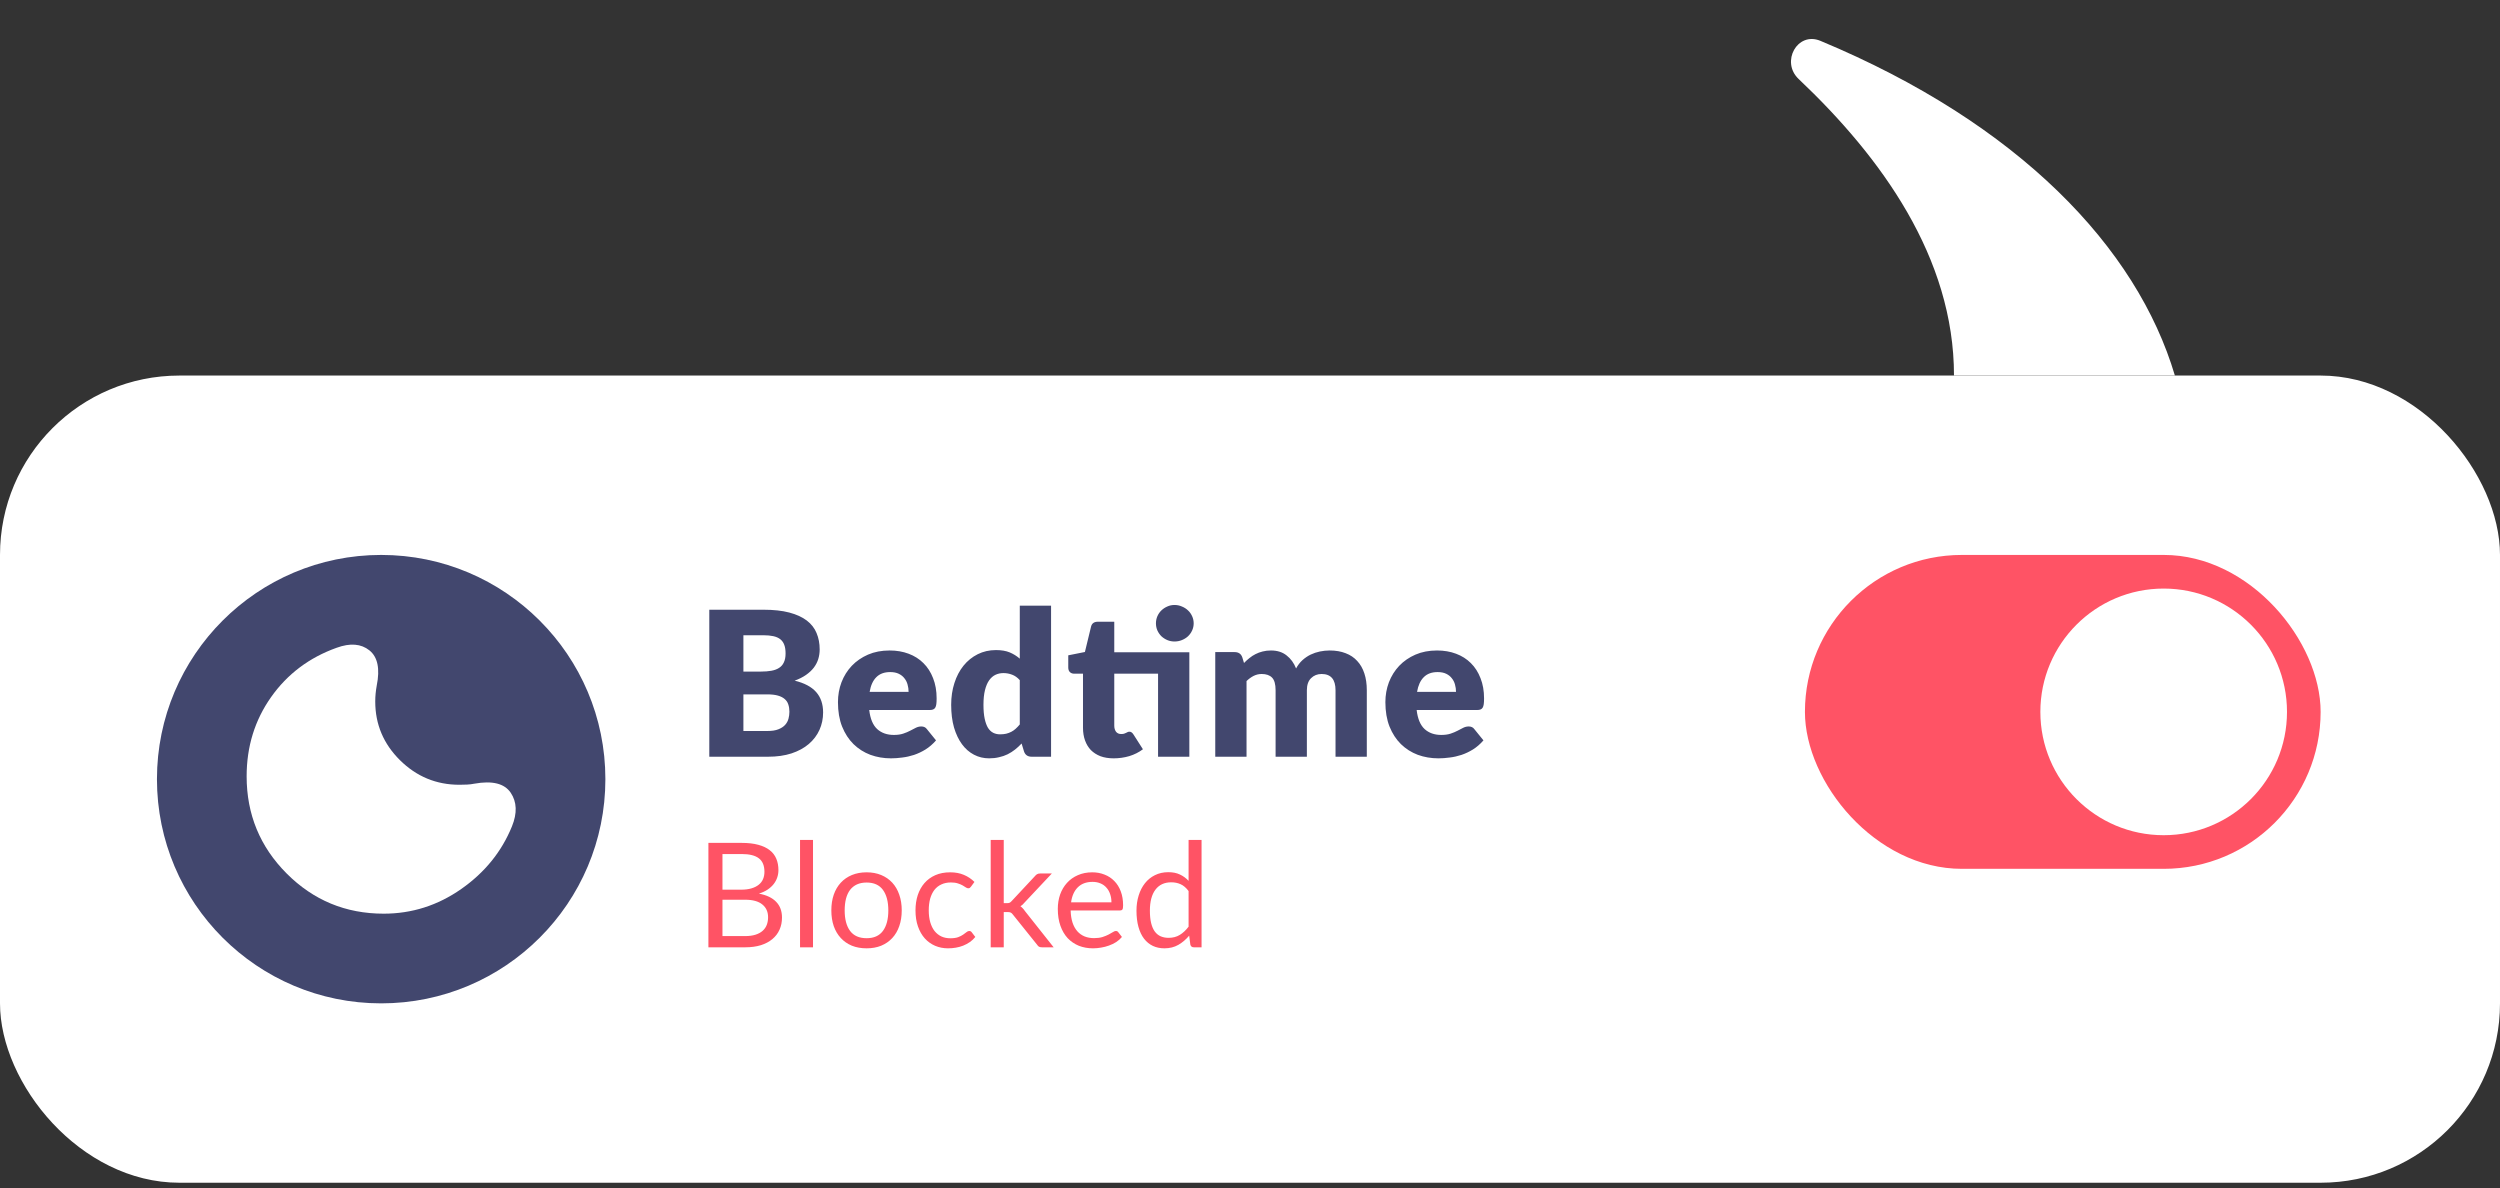
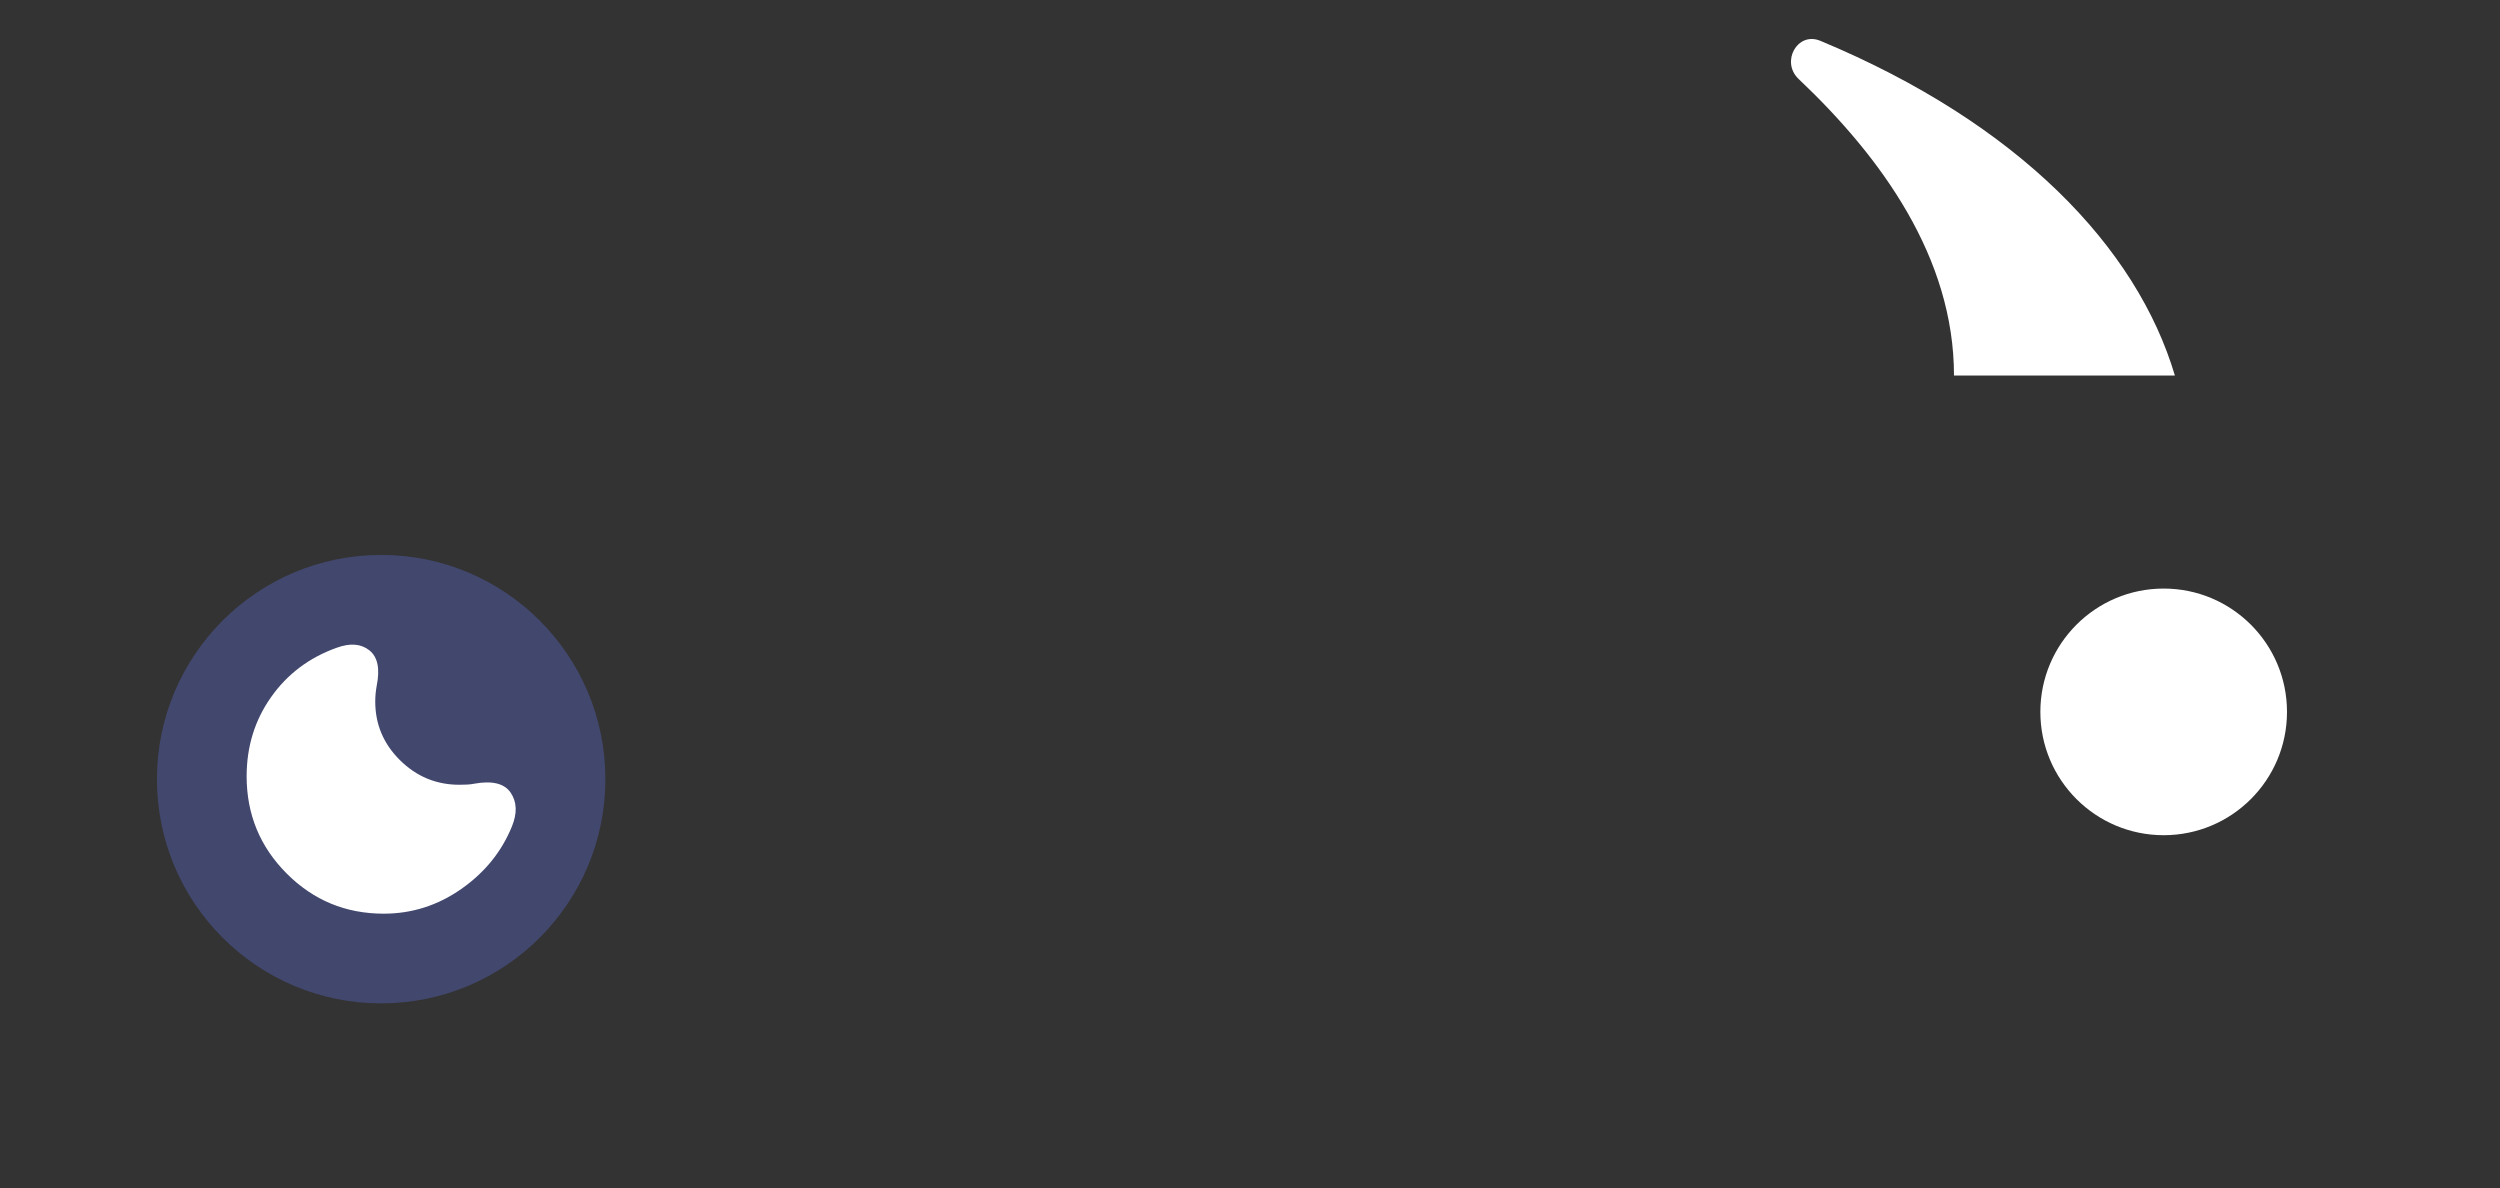
<svg xmlns="http://www.w3.org/2000/svg" width="223" height="106" viewBox="0 0 223 106" fill="none">
  <rect x="0" y="0" width="223" height="106" fill="#333333" stroke="none" />
-   <rect y="33.5" width="223" height="72" rx="16" fill="white" />
-   <path d="M68.453 65.205C68.855 65.205 69.182 65.154 69.434 65.052C69.692 64.95 69.893 64.818 70.037 64.656C70.181 64.494 70.28 64.311 70.334 64.107C70.388 63.903 70.415 63.696 70.415 63.486C70.415 63.246 70.382 63.03 70.316 62.838C70.256 62.646 70.148 62.484 69.992 62.352C69.842 62.22 69.641 62.118 69.389 62.046C69.137 61.974 68.819 61.938 68.435 61.938H66.311V65.205H68.453ZM66.311 56.664V59.904H67.895C68.231 59.904 68.534 59.88 68.804 59.832C69.074 59.784 69.302 59.7 69.488 59.58C69.68 59.46 69.824 59.295 69.92 59.085C70.022 58.875 70.073 58.611 70.073 58.293C70.073 57.981 70.034 57.723 69.956 57.519C69.878 57.309 69.758 57.141 69.596 57.015C69.434 56.889 69.227 56.799 68.975 56.745C68.729 56.691 68.435 56.664 68.093 56.664H66.311ZM68.093 54.387C68.999 54.387 69.77 54.471 70.406 54.639C71.042 54.807 71.561 55.044 71.963 55.35C72.365 55.656 72.656 56.028 72.836 56.466C73.022 56.904 73.115 57.393 73.115 57.933C73.115 58.227 73.073 58.512 72.989 58.788C72.905 59.058 72.773 59.313 72.593 59.553C72.413 59.787 72.182 60.003 71.9 60.201C71.618 60.399 71.279 60.57 70.883 60.714C71.747 60.924 72.386 61.263 72.8 61.731C73.214 62.199 73.421 62.805 73.421 63.549C73.421 64.107 73.313 64.626 73.097 65.106C72.881 65.586 72.563 66.006 72.143 66.366C71.729 66.72 71.216 66.999 70.604 67.203C69.992 67.401 69.293 67.5 68.507 67.5H63.269V54.387H68.093ZM81.046 61.713C81.046 61.491 81.016 61.275 80.956 61.065C80.901 60.855 80.808 60.669 80.677 60.507C80.55 60.339 80.382 60.204 80.172 60.102C79.963 60 79.707 59.949 79.407 59.949C78.879 59.949 78.466 60.102 78.165 60.408C77.865 60.708 77.668 61.143 77.572 61.713H81.046ZM77.535 63.333C77.626 64.113 77.862 64.68 78.246 65.034C78.63 65.382 79.126 65.556 79.731 65.556C80.055 65.556 80.335 65.517 80.569 65.439C80.802 65.361 81.01 65.274 81.189 65.178C81.376 65.082 81.543 64.995 81.694 64.917C81.85 64.839 82.011 64.8 82.18 64.8C82.401 64.8 82.57 64.881 82.683 65.043L83.493 66.042C83.206 66.372 82.894 66.642 82.558 66.852C82.228 67.056 81.885 67.218 81.531 67.338C81.183 67.452 80.832 67.53 80.478 67.572C80.13 67.62 79.797 67.644 79.48 67.644C78.826 67.644 78.21 67.539 77.635 67.329C77.064 67.113 76.564 66.795 76.132 66.375C75.706 65.955 75.367 65.433 75.115 64.809C74.868 64.185 74.746 63.459 74.746 62.631C74.746 62.007 74.85 61.416 75.061 60.858C75.276 60.3 75.582 59.811 75.978 59.391C76.38 58.971 76.864 58.638 77.427 58.392C77.998 58.146 78.639 58.023 79.353 58.023C79.972 58.023 80.535 58.119 81.046 58.311C81.561 58.503 82.002 58.782 82.368 59.148C82.74 59.514 83.028 59.964 83.233 60.498C83.442 61.026 83.547 61.626 83.547 62.298C83.547 62.508 83.538 62.679 83.52 62.811C83.502 62.943 83.469 63.048 83.421 63.126C83.374 63.204 83.308 63.258 83.224 63.288C83.145 63.318 83.043 63.333 82.918 63.333H77.535ZM90.965 60.669C90.755 60.435 90.527 60.273 90.281 60.183C90.035 60.087 89.777 60.039 89.507 60.039C89.249 60.039 89.012 60.09 88.796 60.192C88.58 60.294 88.391 60.459 88.229 60.687C88.073 60.909 87.95 61.2 87.86 61.56C87.77 61.92 87.725 62.355 87.725 62.865C87.725 63.357 87.761 63.771 87.833 64.107C87.905 64.443 88.004 64.716 88.13 64.926C88.262 65.13 88.418 65.277 88.598 65.367C88.778 65.457 88.979 65.502 89.201 65.502C89.405 65.502 89.588 65.484 89.75 65.448C89.918 65.406 90.071 65.349 90.209 65.277C90.347 65.205 90.476 65.115 90.596 65.007C90.722 64.893 90.845 64.764 90.965 64.62V60.669ZM93.755 54.027V67.5H92.027C91.679 67.5 91.451 67.344 91.343 67.032L91.127 66.321C90.941 66.519 90.746 66.699 90.542 66.861C90.338 67.023 90.116 67.164 89.876 67.284C89.642 67.398 89.387 67.485 89.111 67.545C88.841 67.611 88.547 67.644 88.229 67.644C87.743 67.644 87.293 67.536 86.879 67.32C86.465 67.104 86.108 66.792 85.808 66.384C85.508 65.976 85.271 65.478 85.097 64.89C84.929 64.296 84.845 63.621 84.845 62.865C84.845 62.169 84.941 61.524 85.133 60.93C85.325 60.33 85.595 59.814 85.943 59.382C86.297 58.944 86.72 58.602 87.212 58.356C87.704 58.11 88.247 57.987 88.841 57.987C89.327 57.987 89.735 58.056 90.065 58.194C90.395 58.332 90.695 58.518 90.965 58.752V54.027H93.755ZM106.089 67.5H103.299V60.093H99.393V64.728C99.393 64.944 99.444 65.124 99.546 65.268C99.654 65.406 99.807 65.475 100.005 65.475C100.107 65.475 100.191 65.466 100.257 65.448C100.329 65.424 100.389 65.4 100.437 65.376C100.491 65.346 100.539 65.322 100.581 65.304C100.629 65.28 100.683 65.268 100.743 65.268C100.827 65.268 100.893 65.289 100.941 65.331C100.995 65.367 101.049 65.427 101.103 65.511L101.949 66.834C101.589 67.104 101.184 67.308 100.734 67.446C100.284 67.578 99.819 67.644 99.339 67.644C98.895 67.644 98.502 67.581 98.16 67.455C97.824 67.323 97.539 67.14 97.305 66.906C97.077 66.666 96.903 66.378 96.783 66.042C96.663 65.706 96.603 65.331 96.603 64.917V60.093H95.811C95.667 60.093 95.544 60.048 95.442 59.958C95.34 59.862 95.289 59.724 95.289 59.544V58.455L96.774 58.158L97.323 55.89C97.395 55.602 97.599 55.458 97.935 55.458H99.393V58.185H106.089V67.5ZM106.476 55.602C106.476 55.824 106.431 56.034 106.341 56.232C106.251 56.43 106.128 56.604 105.972 56.754C105.816 56.898 105.633 57.012 105.423 57.096C105.219 57.18 105 57.222 104.766 57.222C104.538 57.222 104.325 57.18 104.127 57.096C103.929 57.012 103.752 56.898 103.596 56.754C103.446 56.604 103.326 56.43 103.236 56.232C103.152 56.034 103.11 55.824 103.11 55.602C103.11 55.38 103.152 55.17 103.236 54.972C103.326 54.768 103.446 54.594 103.596 54.45C103.752 54.3 103.929 54.183 104.127 54.099C104.325 54.009 104.538 53.964 104.766 53.964C105 53.964 105.219 54.009 105.423 54.099C105.633 54.183 105.816 54.3 105.972 54.45C106.128 54.594 106.251 54.768 106.341 54.972C106.431 55.17 106.476 55.38 106.476 55.602ZM108.401 67.5V58.167H110.129C110.477 58.167 110.705 58.323 110.813 58.635L110.966 59.139C111.122 58.977 111.284 58.83 111.452 58.698C111.62 58.56 111.8 58.443 111.992 58.347C112.19 58.245 112.4 58.167 112.622 58.113C112.85 58.053 113.099 58.023 113.369 58.023C113.933 58.023 114.398 58.17 114.764 58.464C115.136 58.752 115.418 59.139 115.61 59.625C115.766 59.337 115.955 59.091 116.177 58.887C116.405 58.683 116.648 58.518 116.906 58.392C117.17 58.266 117.446 58.173 117.734 58.113C118.028 58.053 118.319 58.023 118.607 58.023C119.141 58.023 119.615 58.104 120.029 58.266C120.443 58.422 120.788 58.653 121.064 58.959C121.346 59.259 121.559 59.631 121.703 60.075C121.847 60.513 121.919 61.011 121.919 61.569V67.5H119.129V61.569C119.129 60.603 118.715 60.12 117.887 60.12C117.509 60.12 117.194 60.246 116.942 60.498C116.696 60.744 116.573 61.101 116.573 61.569V67.5H113.783V61.569C113.783 61.035 113.678 60.66 113.468 60.444C113.258 60.228 112.949 60.12 112.541 60.12C112.289 60.12 112.049 60.177 111.821 60.291C111.599 60.405 111.389 60.558 111.191 60.75V67.5H108.401ZM129.876 61.713C129.876 61.491 129.846 61.275 129.786 61.065C129.732 60.855 129.639 60.669 129.507 60.507C129.381 60.339 129.213 60.204 129.003 60.102C128.793 60 128.538 59.949 128.238 59.949C127.71 59.949 127.296 60.102 126.996 60.408C126.696 60.708 126.498 61.143 126.402 61.713H129.876ZM126.366 63.333C126.456 64.113 126.693 64.68 127.077 65.034C127.461 65.382 127.956 65.556 128.562 65.556C128.886 65.556 129.165 65.517 129.399 65.439C129.633 65.361 129.84 65.274 130.02 65.178C130.206 65.082 130.374 64.995 130.524 64.917C130.68 64.839 130.842 64.8 131.01 64.8C131.232 64.8 131.4 64.881 131.514 65.043L132.324 66.042C132.036 66.372 131.724 66.642 131.388 66.852C131.058 67.056 130.716 67.218 130.362 67.338C130.014 67.452 129.663 67.53 129.309 67.572C128.961 67.62 128.628 67.644 128.31 67.644C127.656 67.644 127.041 67.539 126.465 67.329C125.895 67.113 125.394 66.795 124.962 66.375C124.536 65.955 124.197 65.433 123.945 64.809C123.699 64.185 123.576 63.459 123.576 62.631C123.576 62.007 123.681 61.416 123.891 60.858C124.107 60.3 124.413 59.811 124.809 59.391C125.211 58.971 125.694 58.638 126.258 58.392C126.828 58.146 127.47 58.023 128.184 58.023C128.802 58.023 129.366 58.119 129.876 58.311C130.392 58.503 130.833 58.782 131.199 59.148C131.571 59.514 131.859 59.964 132.063 60.498C132.273 61.026 132.378 61.626 132.378 62.298C132.378 62.508 132.369 62.679 132.351 62.811C132.333 62.943 132.3 63.048 132.252 63.126C132.204 63.204 132.138 63.258 132.054 63.288C131.976 63.318 131.874 63.333 131.748 63.333H126.366Z" fill="#42476E" />
-   <path d="M66.459 83.499C66.819 83.499 67.129 83.458 67.388 83.376C67.648 83.293 67.861 83.178 68.025 83.031C68.195 82.879 68.318 82.702 68.396 82.498C68.474 82.29 68.513 82.062 68.513 81.816C68.513 81.335 68.342 80.955 67.999 80.678C67.657 80.396 67.144 80.255 66.459 80.255H64.444V83.499H66.459ZM64.444 76.18V79.359H66.108C66.463 79.359 66.771 79.32 67.031 79.242C67.295 79.163 67.512 79.055 67.681 78.916C67.854 78.778 67.982 78.611 68.064 78.416C68.147 78.217 68.188 78 68.188 77.766C68.188 77.216 68.023 76.815 67.694 76.564C67.365 76.308 66.853 76.18 66.16 76.18H64.444ZM66.16 75.186C66.732 75.186 67.224 75.242 67.635 75.355C68.052 75.467 68.392 75.627 68.656 75.835C68.925 76.043 69.122 76.299 69.248 76.603C69.373 76.901 69.436 77.24 69.436 77.617C69.436 77.846 69.399 78.067 69.326 78.279C69.256 78.487 69.15 78.683 69.007 78.865C68.864 79.046 68.682 79.211 68.461 79.359C68.244 79.501 67.989 79.618 67.694 79.71C68.379 79.84 68.892 80.084 69.234 80.444C69.581 80.799 69.754 81.267 69.754 81.848C69.754 82.242 69.681 82.602 69.534 82.927C69.391 83.252 69.178 83.531 68.897 83.766C68.619 83.999 68.277 84.181 67.87 84.311C67.462 84.437 66.999 84.5 66.478 84.5H63.19V75.186H66.16ZM72.52 74.925V84.5H71.363V74.925H72.52ZM77.302 77.811C77.783 77.811 78.216 77.892 78.602 78.052C78.987 78.212 79.317 78.44 79.59 78.734C79.863 79.029 80.071 79.387 80.214 79.807C80.361 80.223 80.435 80.689 80.435 81.204C80.435 81.725 80.361 82.192 80.214 82.609C80.071 83.025 79.863 83.38 79.59 83.674C79.317 83.969 78.987 84.197 78.602 84.357C78.216 84.513 77.783 84.591 77.302 84.591C76.816 84.591 76.379 84.513 75.989 84.357C75.603 84.197 75.274 83.969 75.001 83.674C74.728 83.38 74.517 83.025 74.37 82.609C74.227 82.192 74.156 81.725 74.156 81.204C74.156 80.689 74.227 80.223 74.37 79.807C74.517 79.387 74.728 79.029 75.001 78.734C75.274 78.44 75.603 78.212 75.989 78.052C76.379 77.892 76.816 77.811 77.302 77.811ZM77.302 83.688C77.952 83.688 78.437 83.471 78.758 83.037C79.078 82.6 79.239 81.991 79.239 81.211C79.239 80.427 79.078 79.816 78.758 79.378C78.437 78.94 77.952 78.722 77.302 78.722C76.972 78.722 76.684 78.778 76.437 78.891C76.194 79.003 75.991 79.166 75.826 79.378C75.666 79.59 75.544 79.853 75.462 80.165C75.384 80.472 75.345 80.821 75.345 81.211C75.345 81.991 75.505 82.6 75.826 83.037C76.151 83.471 76.643 83.688 77.302 83.688ZM86.615 79.085C86.58 79.133 86.545 79.17 86.511 79.196C86.476 79.222 86.428 79.235 86.368 79.235C86.303 79.235 86.231 79.209 86.153 79.157C86.075 79.101 85.978 79.04 85.861 78.975C85.748 78.91 85.607 78.852 85.438 78.799C85.273 78.743 85.07 78.715 84.827 78.715C84.502 78.715 84.216 78.773 83.969 78.891C83.722 79.003 83.514 79.168 83.345 79.385C83.18 79.601 83.055 79.863 82.968 80.171C82.886 80.479 82.845 80.823 82.845 81.204C82.845 81.603 82.89 81.959 82.981 82.27C83.072 82.578 83.2 82.838 83.365 83.05C83.534 83.258 83.735 83.419 83.969 83.531C84.207 83.64 84.474 83.694 84.769 83.694C85.05 83.694 85.282 83.662 85.464 83.597C85.646 83.527 85.796 83.451 85.913 83.369C86.034 83.287 86.134 83.213 86.212 83.148C86.294 83.079 86.374 83.044 86.452 83.044C86.547 83.044 86.621 83.081 86.673 83.154L86.998 83.577C86.855 83.755 86.693 83.906 86.511 84.032C86.329 84.158 86.131 84.264 85.919 84.35C85.711 84.433 85.492 84.493 85.263 84.532C85.033 84.572 84.799 84.591 84.561 84.591C84.149 84.591 83.765 84.515 83.41 84.364C83.059 84.212 82.754 83.993 82.494 83.707C82.234 83.417 82.03 83.061 81.883 82.641C81.735 82.221 81.662 81.742 81.662 81.204C81.662 80.715 81.729 80.262 81.863 79.846C82.002 79.43 82.201 79.073 82.461 78.773C82.725 78.47 83.048 78.234 83.43 78.065C83.815 77.896 84.257 77.811 84.756 77.811C85.219 77.811 85.627 77.887 85.978 78.039C86.333 78.186 86.647 78.397 86.92 78.669L86.615 79.085ZM89.534 74.925V80.561H89.833C89.919 80.561 89.991 80.55 90.047 80.528C90.108 80.502 90.171 80.453 90.236 80.379L92.316 78.15C92.376 78.076 92.439 78.019 92.504 77.981C92.573 77.937 92.664 77.915 92.777 77.915H93.824L91.399 80.496C91.282 80.643 91.156 80.758 91.022 80.841C91.1 80.892 91.169 80.953 91.23 81.022C91.295 81.088 91.356 81.163 91.412 81.25L93.986 84.5H92.953C92.853 84.5 92.766 84.485 92.693 84.454C92.623 84.42 92.563 84.359 92.511 84.272L90.346 81.575C90.281 81.484 90.216 81.425 90.151 81.4C90.09 81.369 89.995 81.354 89.865 81.354H89.534V84.5H88.37V74.925H89.534ZM99.141 80.49C99.141 80.221 99.102 79.976 99.023 79.755C98.95 79.53 98.839 79.337 98.692 79.177C98.549 79.012 98.374 78.886 98.165 78.799C97.957 78.709 97.721 78.663 97.457 78.663C96.902 78.663 96.463 78.826 96.138 79.15C95.817 79.471 95.618 79.918 95.54 80.49H99.141ZM100.076 83.577C99.933 83.75 99.762 83.902 99.563 84.032C99.364 84.158 99.149 84.262 98.919 84.344C98.694 84.426 98.46 84.487 98.218 84.526C97.975 84.569 97.734 84.591 97.496 84.591C97.041 84.591 96.621 84.515 96.235 84.364C95.854 84.207 95.522 83.982 95.24 83.688C94.963 83.388 94.746 83.02 94.591 82.582C94.434 82.145 94.356 81.642 94.356 81.075C94.356 80.615 94.426 80.186 94.564 79.787C94.707 79.389 94.911 79.044 95.175 78.754C95.44 78.459 95.763 78.23 96.144 78.065C96.525 77.896 96.954 77.811 97.431 77.811C97.825 77.811 98.189 77.879 98.523 78.013C98.861 78.143 99.151 78.334 99.394 78.585C99.641 78.832 99.834 79.14 99.972 79.508C100.111 79.872 100.18 80.288 100.18 80.756C100.18 80.938 100.161 81.059 100.122 81.12C100.083 81.181 100.009 81.211 99.901 81.211H95.501C95.513 81.627 95.57 81.989 95.669 82.296C95.773 82.604 95.916 82.862 96.099 83.07C96.281 83.274 96.497 83.427 96.749 83.531C97 83.631 97.281 83.681 97.594 83.681C97.884 83.681 98.133 83.648 98.341 83.584C98.553 83.514 98.735 83.441 98.887 83.362C99.039 83.284 99.164 83.213 99.264 83.148C99.368 83.079 99.457 83.044 99.531 83.044C99.626 83.044 99.7 83.081 99.751 83.154L100.076 83.577ZM106.022 79.482C105.805 79.192 105.571 78.99 105.32 78.877C105.068 78.76 104.787 78.702 104.475 78.702C103.864 78.702 103.393 78.921 103.064 79.359C102.735 79.796 102.57 80.42 102.57 81.231C102.57 81.659 102.607 82.028 102.681 82.335C102.754 82.639 102.863 82.89 103.006 83.09C103.149 83.284 103.324 83.427 103.532 83.519C103.74 83.609 103.976 83.655 104.241 83.655C104.622 83.655 104.953 83.568 105.235 83.395C105.521 83.222 105.783 82.977 106.022 82.66V79.482ZM107.179 74.925V84.5H106.49C106.325 84.5 106.221 84.42 106.178 84.26L106.074 83.46C105.792 83.798 105.471 84.071 105.112 84.279C104.752 84.487 104.336 84.591 103.864 84.591C103.487 84.591 103.144 84.519 102.837 84.376C102.529 84.229 102.267 84.015 102.05 83.733C101.833 83.451 101.667 83.1 101.55 82.68C101.433 82.26 101.374 81.776 101.374 81.231C101.374 80.745 101.439 80.294 101.569 79.879C101.699 79.458 101.885 79.094 102.128 78.787C102.371 78.479 102.668 78.238 103.019 78.065C103.374 77.887 103.773 77.799 104.215 77.799C104.618 77.799 104.962 77.868 105.248 78.007C105.538 78.141 105.796 78.329 106.022 78.572V74.925H107.179Z" fill="#FF5365" />
-   <rect x="161" y="49.5" width="46" height="28" rx="14" fill="#FF5365" />
  <circle cx="193" cy="63.5" r="11" fill="white" />
  <circle cx="34" cy="69.5" r="20" fill="#42476E" />
  <path d="M34.226 81.5C30.839 81.5 27.955 80.306 25.573 77.919C23.191 75.532 22 72.64 22 69.246C22 66.595 22.727 64.241 24.18 62.182C25.633 60.123 27.583 58.656 30.031 57.78C31.233 57.342 32.205 57.418 32.948 58.01C33.691 58.601 33.909 59.652 33.603 61.163C33.56 61.404 33.527 61.64 33.505 61.869C33.483 62.1 33.472 62.335 33.472 62.576C33.472 64.613 34.21 66.36 35.686 67.816C37.16 69.273 38.925 70.001 40.979 70.001C41.219 70.001 41.448 69.996 41.667 69.984C41.885 69.974 42.104 69.946 42.322 69.903C43.918 69.618 44.994 69.886 45.552 70.707C46.109 71.529 46.147 72.531 45.666 73.714C44.748 75.97 43.24 77.831 41.142 79.299C39.045 80.766 36.739 81.5 34.226 81.5Z" fill="white" />
  <path d="M160.438 7.046C167.816 14.028 174.296 22.974 174.296 33.5L194 33.5C190.616 22.079 180.075 11.016 162.376 3.641C160.322 2.784 158.822 5.517 160.438 7.046Z" fill="white" />
</svg>